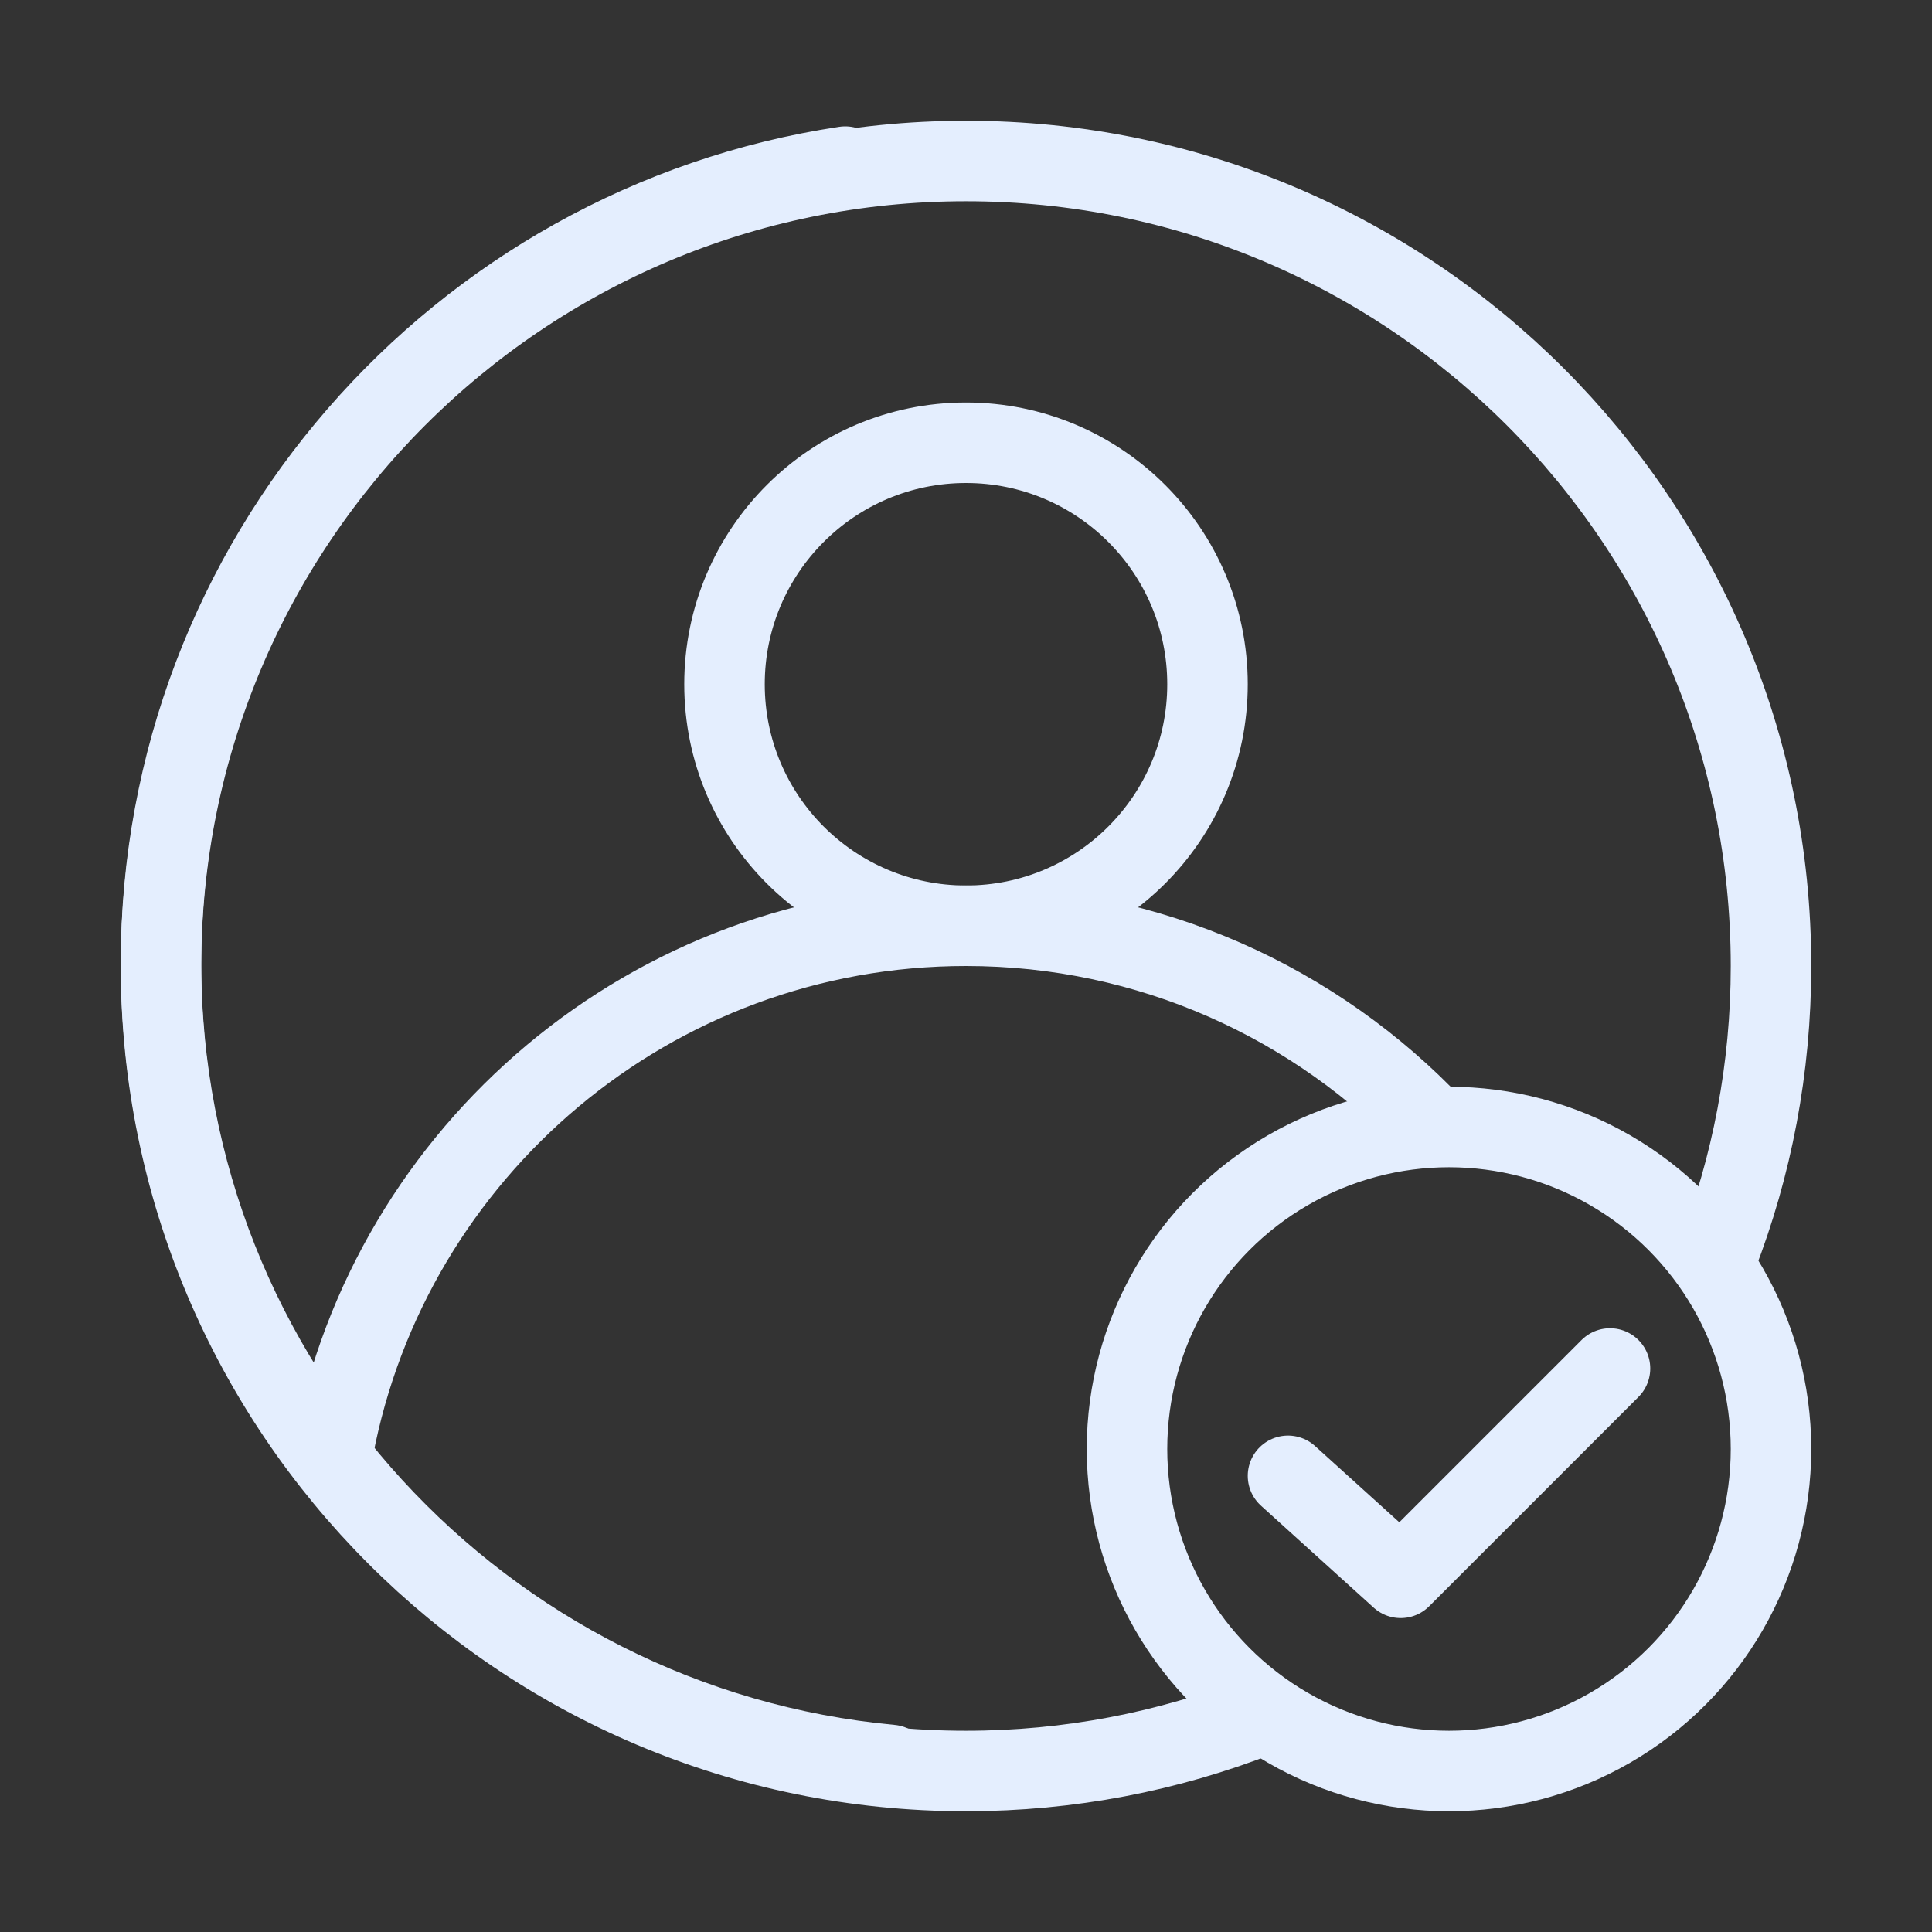
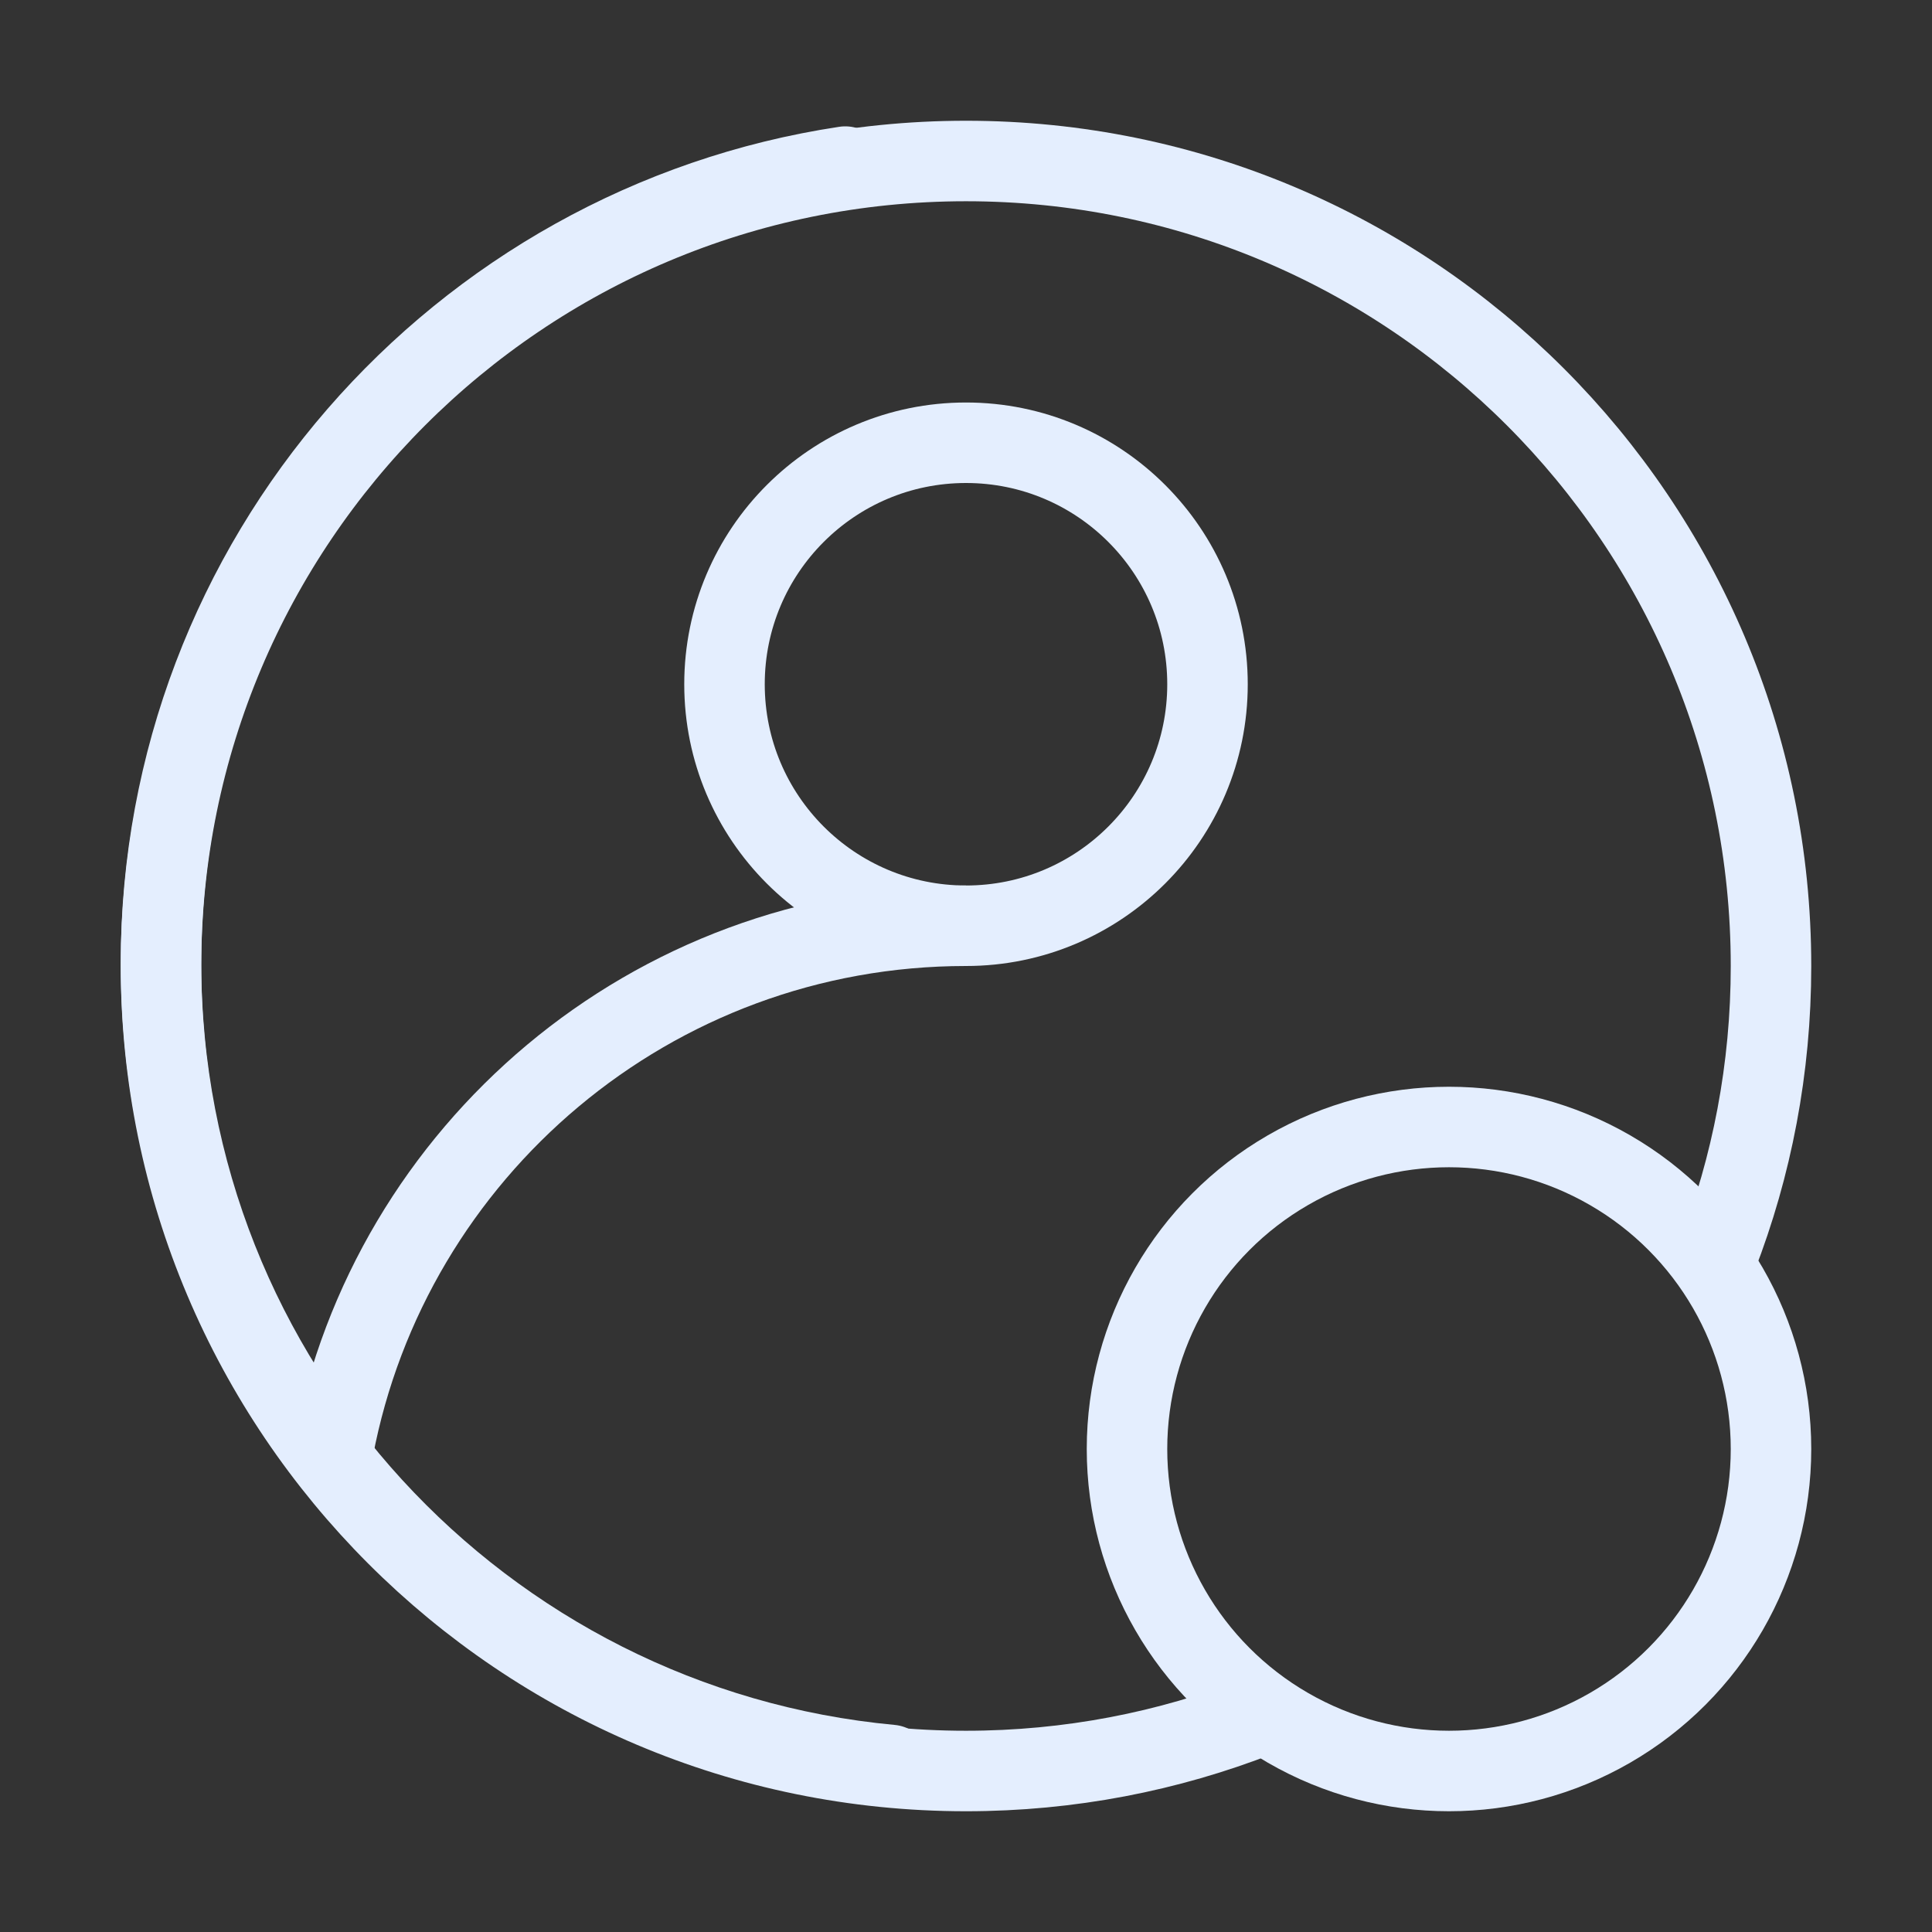
<svg xmlns="http://www.w3.org/2000/svg" width="48" height="48" viewBox="0 0 48 48" fill="none">
  <rect x="0" y="0" width="48" height="48" fill="#333333" stroke="none" />
  <path d="M42.657 31.219C43.525 28.98 44 26.545 44 24C44 12.954 35.046 4 24 4C12.954 4 4 12.954 4 24C4 35.046 12.954 44 24 44C26.57 44 29.027 43.515 31.285 42.632" stroke="#E4EEFE" stroke-width="2" />
  <circle cx="24" cy="17" r="6" stroke="#E4EEFE" stroke-width="2" />
-   <path d="M8.281 36C9.685 28.597 16.189 23 24 23C28.576 23 32.703 24.921 35.619 28" stroke="#E4EEFE" stroke-width="2" />
+   <path d="M8.281 36C9.685 28.597 16.189 23 24 23" stroke="#E4EEFE" stroke-width="2" />
  <path d="M22.136 43.851C11.963 42.905 4 34.345 4 23.926C4 13.897 11.376 5.591 21 4.139" stroke="#E4EEFE" stroke-width="2" stroke-linecap="round" stroke-linejoin="round" />
  <circle cx="36" cy="36" r="8" stroke="#E4EEFE" stroke-width="2" />
-   <path d="M32 36.667L34.8 39.2L40 34" stroke="#E4EEFE" stroke-width="2" stroke-linecap="round" stroke-linejoin="round" />
</svg>